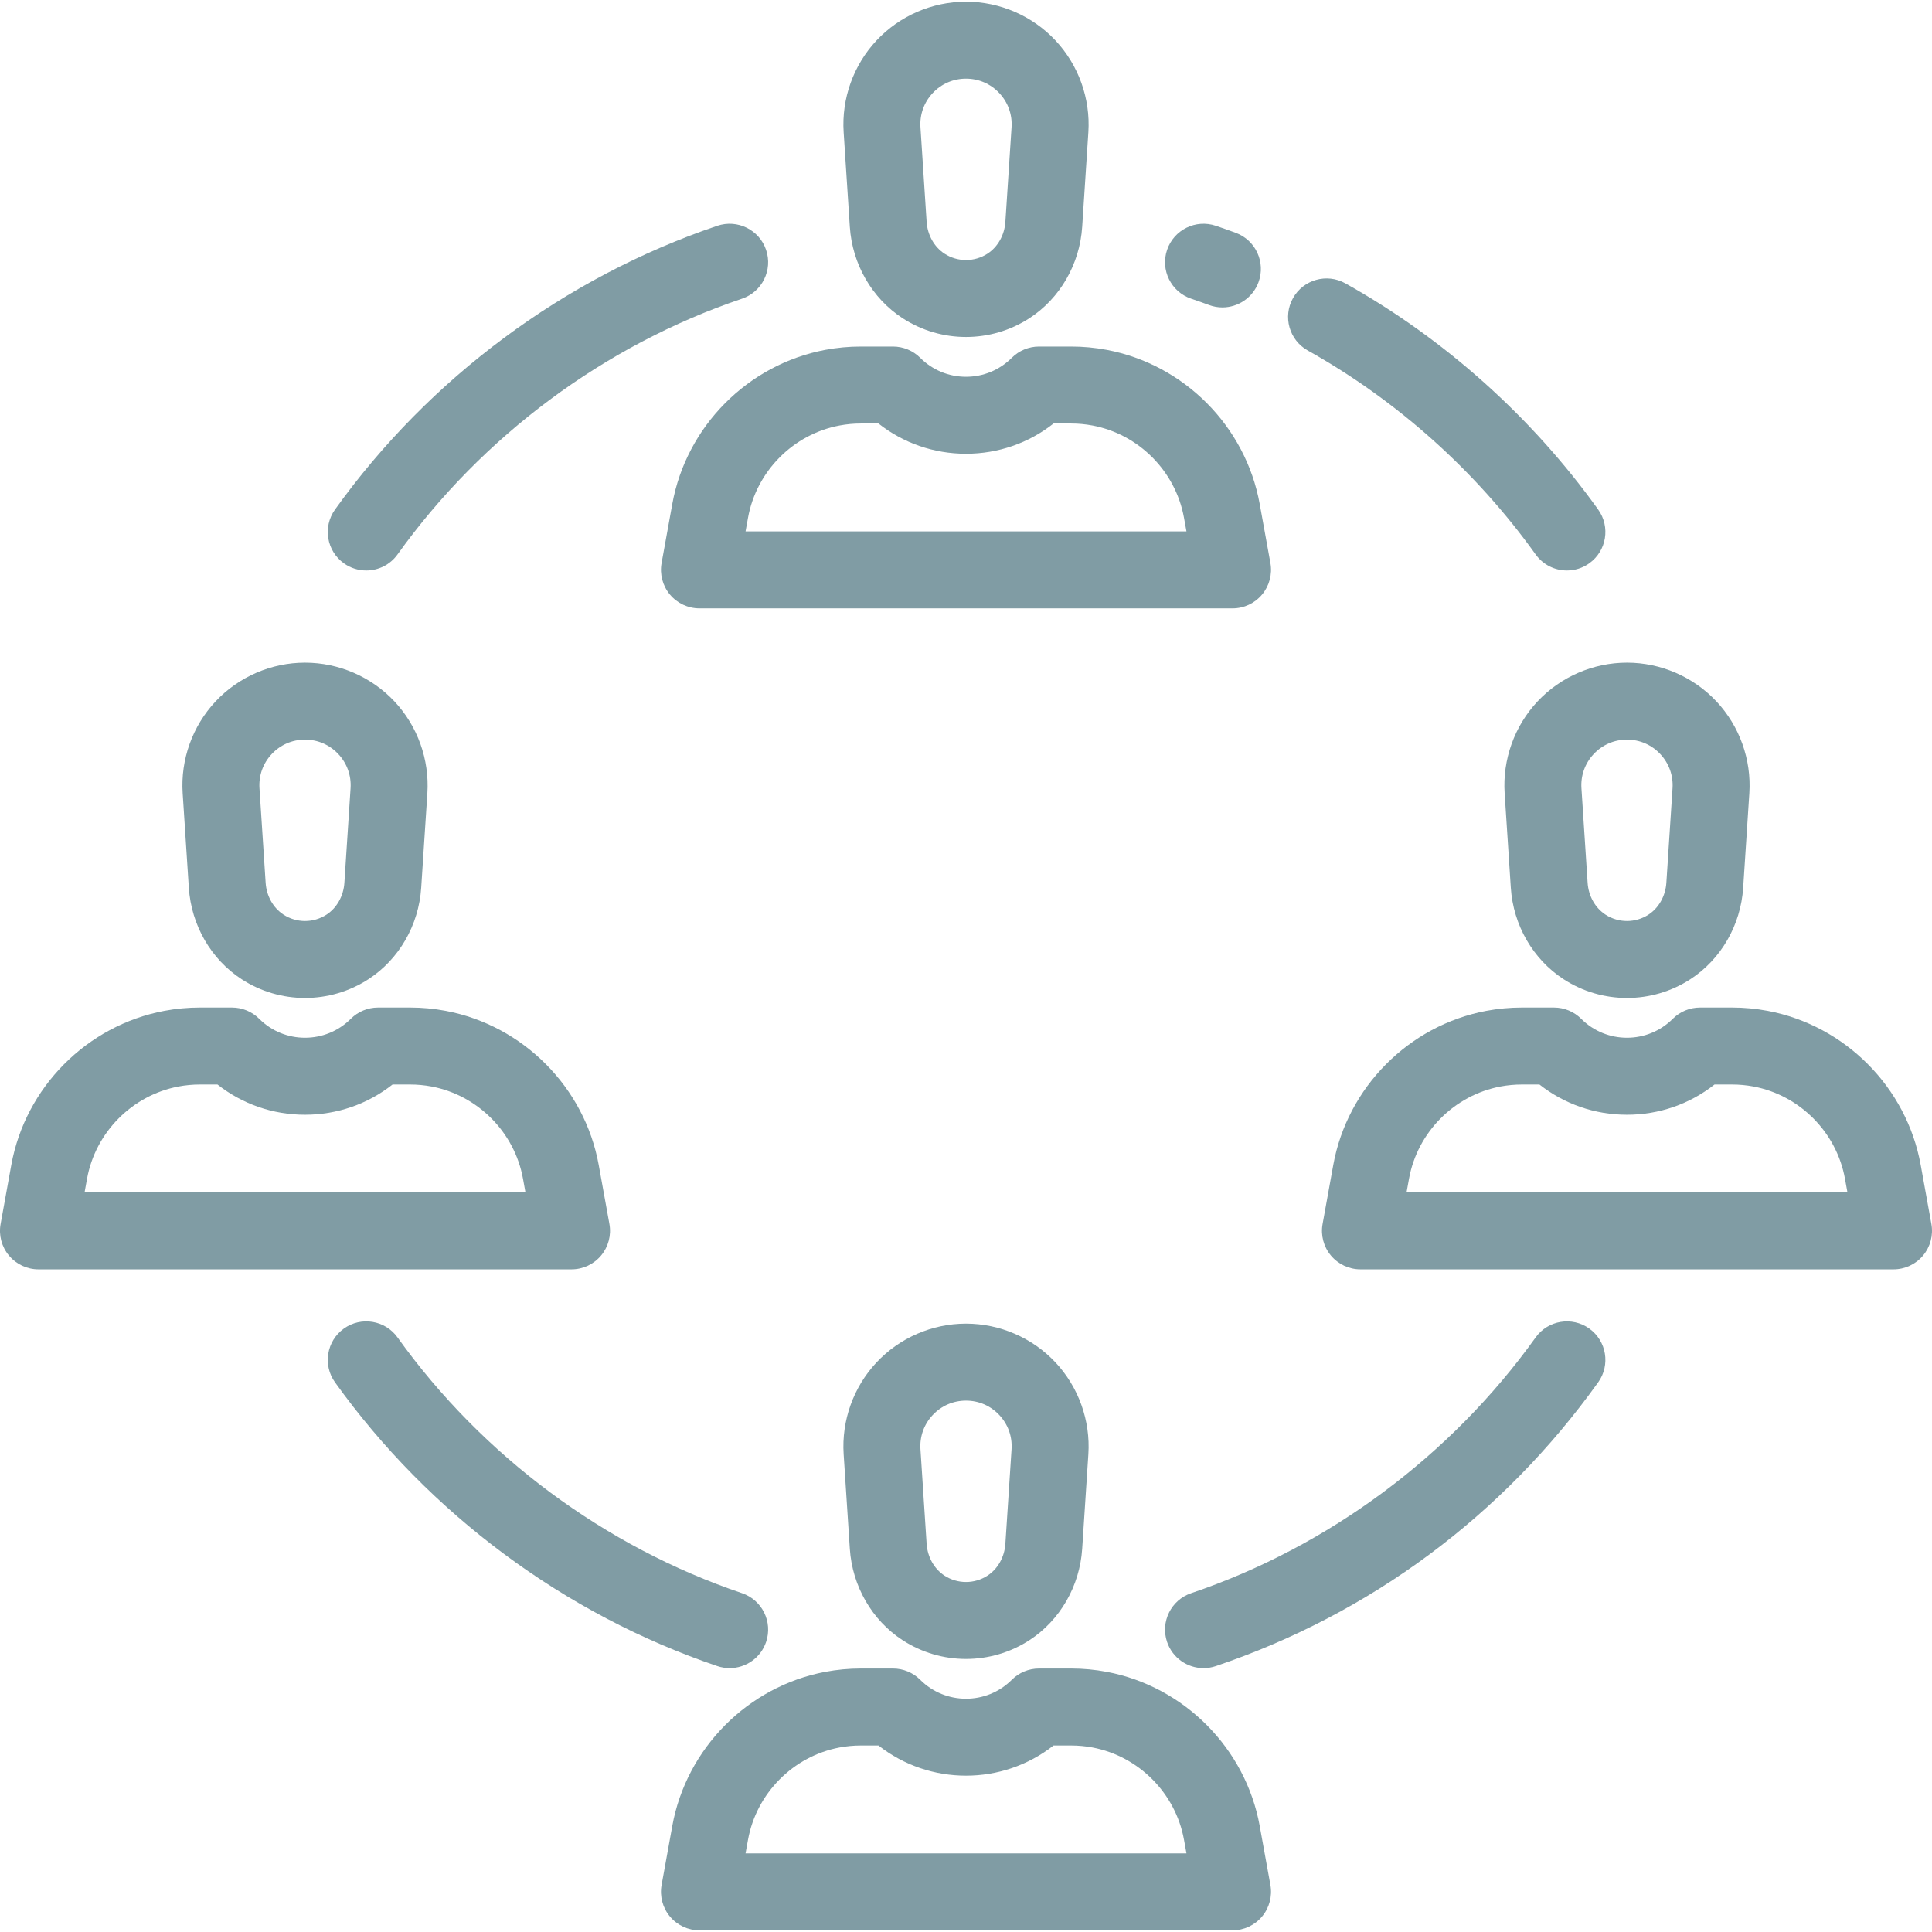
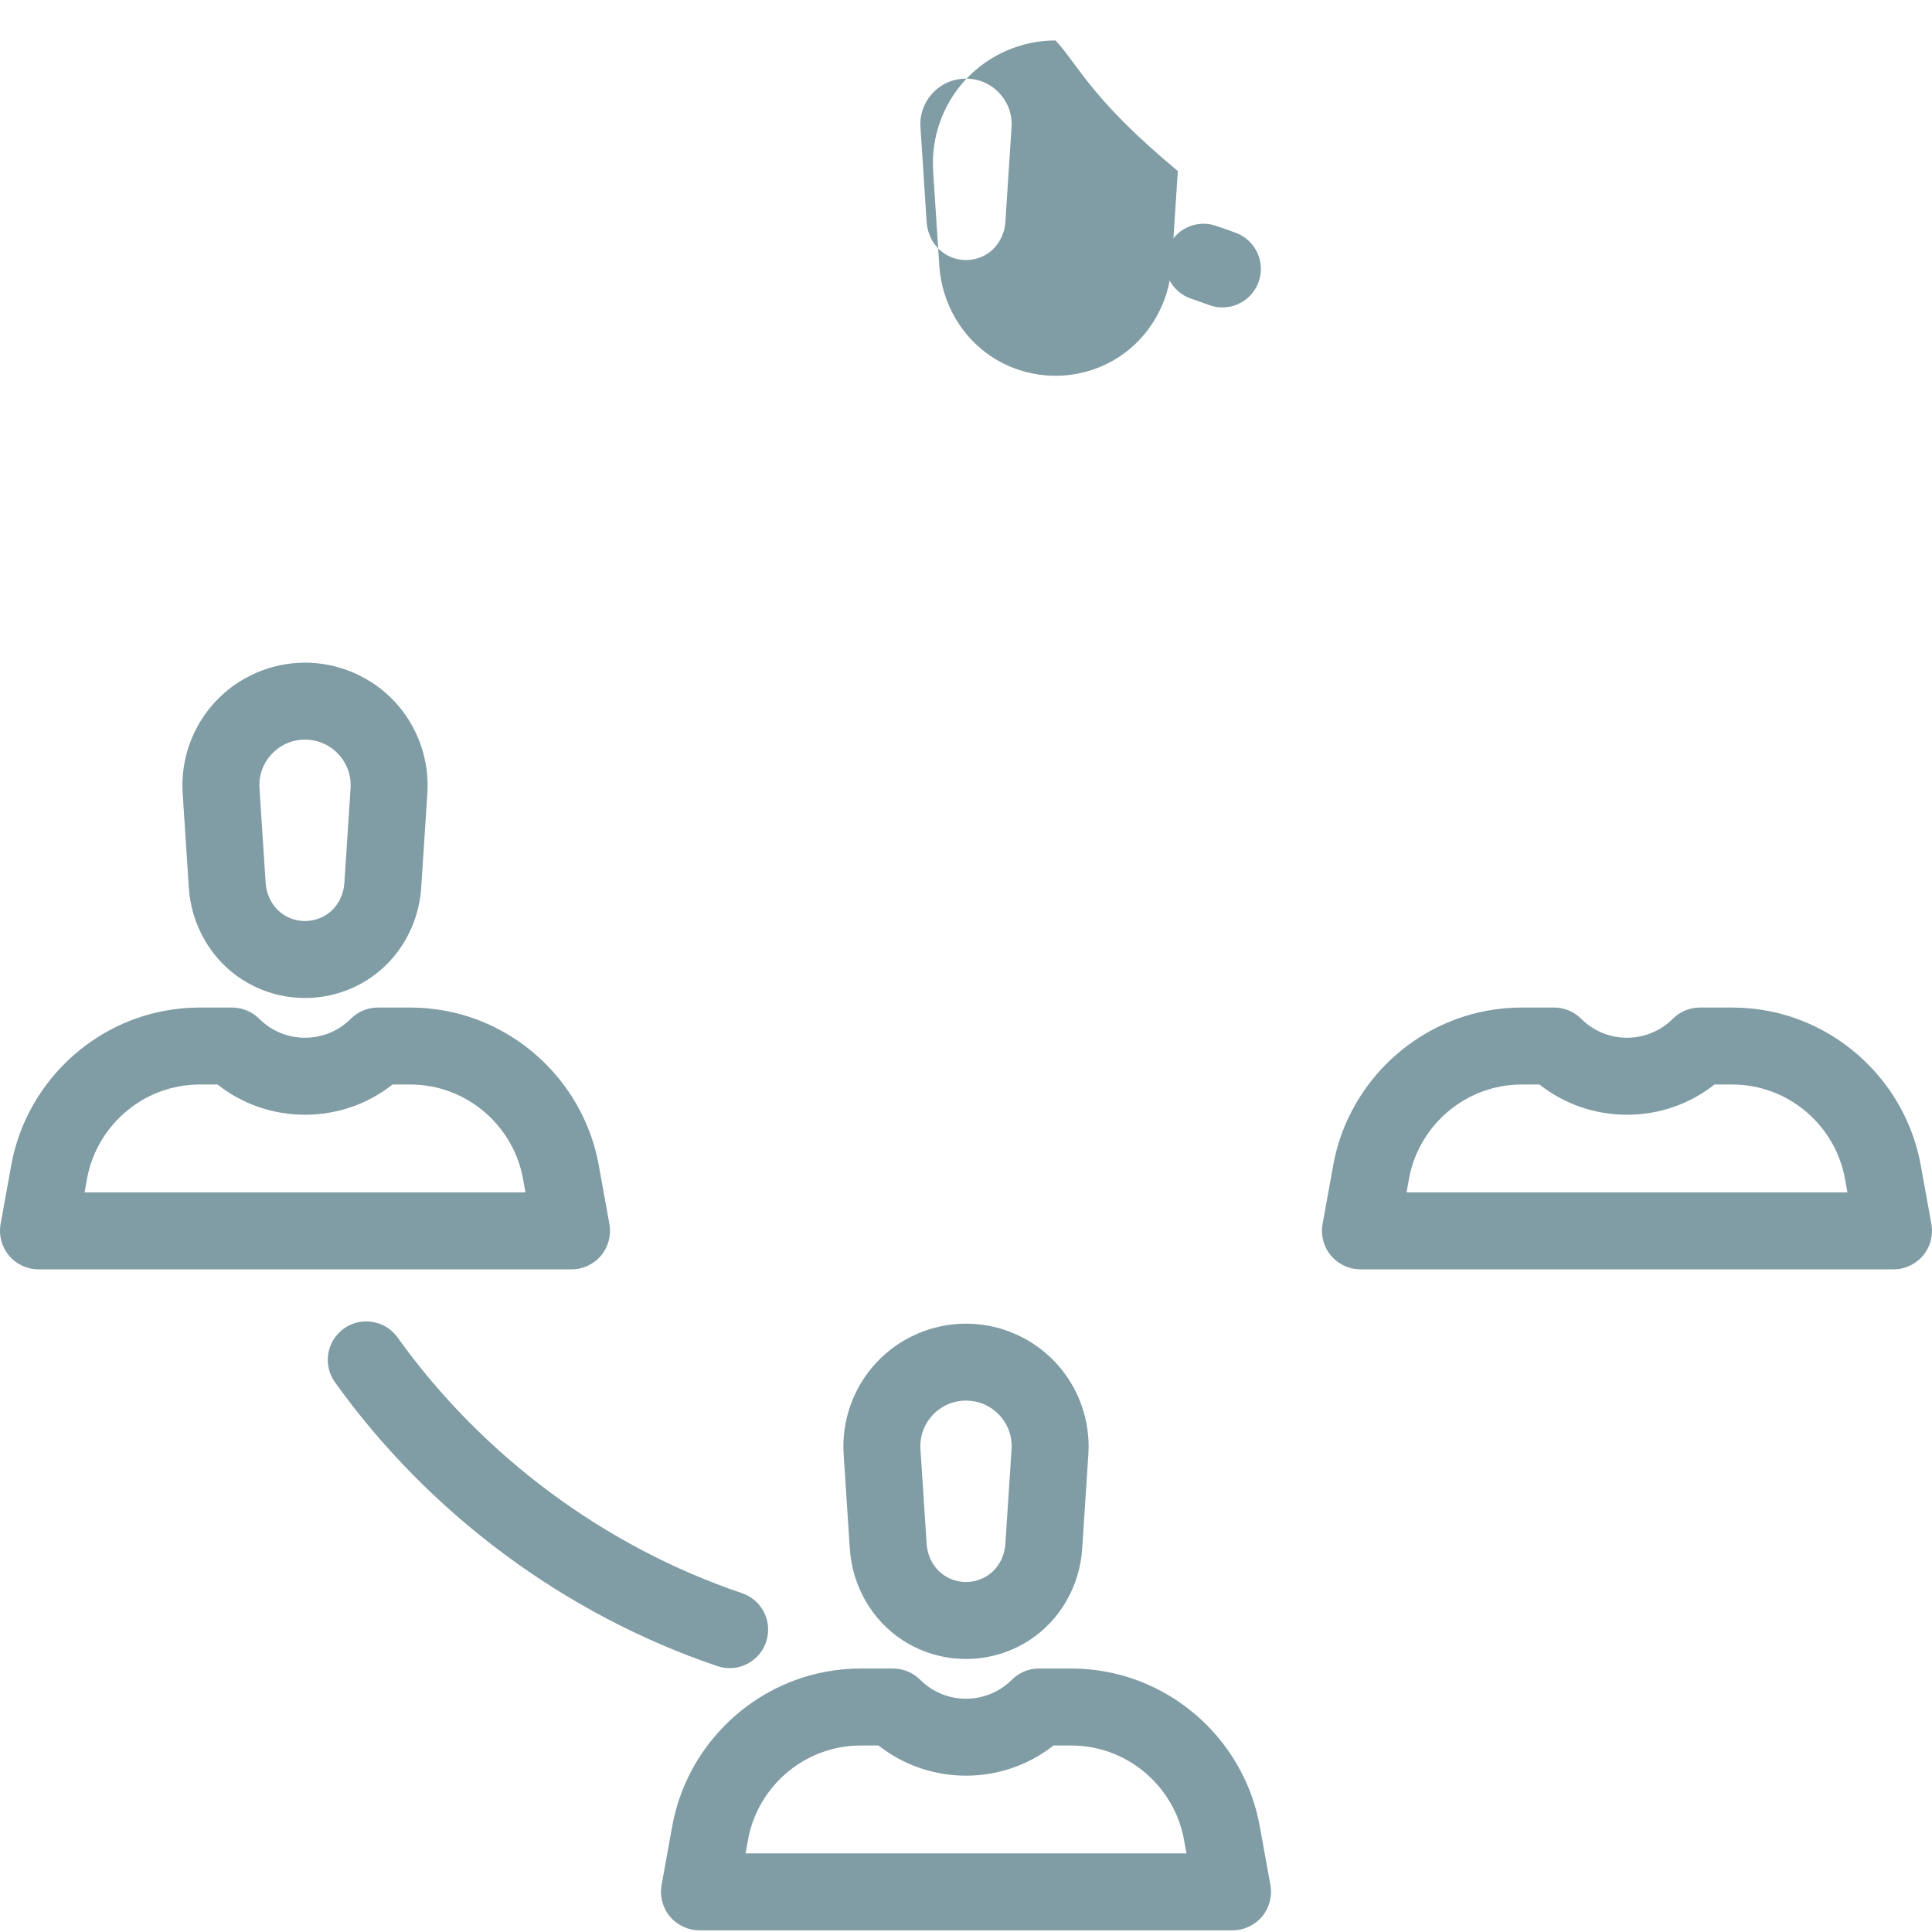
<svg xmlns="http://www.w3.org/2000/svg" fill="#809ca4" height="800px" width="800px" id="Layer_1" viewBox="0 0 511.997 511.997" xml:space="preserve">
  <g id="SVGRepo_bgCarrier" stroke-width="0" />
  <g id="SVGRepo_tracerCarrier" stroke-linecap="round" stroke-linejoin="round" />
  <g id="SVGRepo_iconCarrier">
    <g>
      <g>
-         <path d="M279.71,10.719c-6.12-6.532-14.762-10.277-23.711-10.277c-8.949,0-17.592,3.746-23.711,10.277 c-6.12,6.531-9.296,15.399-8.713,24.331l1.634,25.046c0,0.001,0,0.001,0,0.001c0.647,9.903,5.875,18.961,13.986,24.231 c5.104,3.317,10.955,4.974,16.805,4.974c5.85,0,11.702-1.658,16.804-4.973c8.11-5.27,13.339-14.328,13.985-24.232l1.634-25.047 C289.006,26.119,285.83,17.251,279.71,10.719z M268.07,33.723l-1.634,25.045c-0.229,3.515-2.002,6.675-4.743,8.456 c-3.46,2.247-7.927,2.245-11.385,0c-2.741-1.781-4.513-4.943-4.744-8.456l-1.634-25.045c-0.219-3.373,0.932-6.59,3.244-9.057 c2.311-2.466,5.445-3.825,8.825-3.825c3.38,0,6.513,1.359,8.825,3.825C267.138,27.133,268.289,30.35,268.07,33.723z" />
+         <path d="M279.71,10.719c-8.949,0-17.592,3.746-23.711,10.277 c-6.12,6.531-9.296,15.399-8.713,24.331l1.634,25.046c0,0.001,0,0.001,0,0.001c0.647,9.903,5.875,18.961,13.986,24.231 c5.104,3.317,10.955,4.974,16.805,4.974c5.85,0,11.702-1.658,16.804-4.973c8.11-5.27,13.339-14.328,13.985-24.232l1.634-25.047 C289.006,26.119,285.83,17.251,279.71,10.719z M268.07,33.723l-1.634,25.045c-0.229,3.515-2.002,6.675-4.743,8.456 c-3.46,2.247-7.927,2.245-11.385,0c-2.741-1.781-4.513-4.943-4.744-8.456l-1.634-25.045c-0.219-3.373,0.932-6.59,3.244-9.057 c2.311-2.466,5.445-3.825,8.825-3.825c3.38,0,6.513,1.359,8.825,3.825C267.138,27.133,268.289,30.35,268.07,33.723z" />
      </g>
    </g>
    <g>
      <g>
-         <path d="M336.668,149.202l-2.833-15.643c-3.726-20.564-20.018-36.976-40.541-40.841c-3.099-0.583-6.266-0.879-9.417-0.879h-8.534 c-2.705,0-5.299,1.075-7.212,2.987c-3.24,3.24-7.548,5.025-12.132,5.025c-4.584,0-8.892-1.785-12.132-5.025 c-1.913-1.912-4.507-2.987-7.212-2.987h-8.534c-3.15,0-6.318,0.296-9.417,0.879c-20.523,3.863-36.815,20.276-40.541,40.841 l-2.833,15.643c-0.539,2.974,0.27,6.035,2.207,8.355c1.939,2.32,4.806,3.662,7.829,3.662h141.267c3.023,0,5.89-1.341,7.827-3.662 C336.397,155.237,337.206,152.177,336.668,149.202z M197.58,140.82l0.656-3.626c2.229-12.302,11.973-22.12,24.245-24.431 c1.856-0.35,3.754-0.527,5.642-0.527h4.682c6.589,5.194,14.675,8.013,23.195,8.013c8.519,0,16.606-2.818,23.195-8.013h4.682 c1.887,0,3.786,0.177,5.642,0.527c12.273,2.311,22.015,12.129,24.245,24.431l0.657,3.626H197.58z" />
-       </g>
+         </g>
    </g>
    <g>
      <g>
        <path d="M279.71,361.054c-6.12-6.532-14.762-10.277-23.711-10.277c-8.949,0-17.592,3.746-23.711,10.277 c-6.12,6.532-9.296,15.4-8.713,24.331l1.634,25.047c0.647,9.904,5.876,18.962,13.985,24.231 c5.106,3.317,10.955,4.974,16.806,4.974c5.849,0,11.702-1.658,16.804-4.974c8.109-5.269,13.339-14.328,13.985-24.232l1.634-25.047 C289.006,376.454,285.83,367.586,279.71,361.054z M268.07,384.056l-1.634,25.046c-0.229,3.514-2.002,6.674-4.744,8.455 c-3.459,2.247-7.926,2.247-11.384,0c-2.741-1.781-4.513-4.942-4.744-8.455l-1.634-25.045c-0.219-3.374,0.932-6.591,3.244-9.057 c2.31-2.466,5.445-3.825,8.825-3.825c3.38,0,6.514,1.359,8.825,3.825C267.138,377.466,268.289,380.683,268.07,384.056z" />
      </g>
    </g>
    <g>
      <g>
        <path d="M336.667,499.537l-2.833-15.643c-3.726-20.564-20.018-36.976-40.541-40.841c-3.096-0.583-6.264-0.879-9.417-0.879h-8.534 c-2.705,0-5.299,1.075-7.212,2.987c-6.69,6.691-17.573,6.69-24.263,0c-1.913-1.912-4.507-2.987-7.212-2.987h-8.534 c-3.148,0-6.316,0.296-9.417,0.879c-20.523,3.865-36.815,20.277-40.541,40.842l-2.833,15.643c-0.539,2.974,0.27,6.035,2.207,8.355 c1.939,2.32,4.806,3.661,7.829,3.661h141.267c3.023,0,5.89-1.341,7.826-3.663C336.396,505.572,337.205,502.512,336.667,499.537z M197.58,491.156l0.655-3.625c2.23-12.302,11.973-22.12,24.242-24.431c1.858-0.35,3.757-0.527,5.644-0.527h4.688 c13.56,10.66,32.823,10.66,46.381,0h4.688c1.888,0,3.787,0.177,5.642,0.526c12.273,2.311,22.015,12.129,24.245,24.431l0.657,3.626 H197.58z" />
      </g>
    </g>
    <g>
      <g>
        <path d="M104.544,185.889c-6.12-6.532-14.762-10.278-23.712-10.278c-8.95,0-17.594,3.746-23.713,10.278 c-6.119,6.531-9.294,15.399-8.711,24.329l1.634,25.046c0.646,9.903,5.874,18.962,13.985,24.232 c5.105,3.316,10.956,4.974,16.806,4.974s11.702-1.658,16.804-4.973c8.111-5.27,13.339-14.329,13.984-24.231l1.634-25.047 C113.837,201.289,110.662,192.419,104.544,185.889z M92.902,208.89l-1.634,25.047c-0.228,3.514-2.001,6.673-4.743,8.454 c-3.459,2.247-7.926,2.247-11.384,0c-2.742-1.782-4.514-4.942-4.744-8.454l-1.634-25.047c-0.22-3.373,0.932-6.59,3.243-9.056 c2.311-2.467,5.446-3.826,8.826-3.826s6.514,1.36,8.825,3.826S93.122,205.517,92.902,208.89z" />
      </g>
    </g>
    <g>
      <g>
        <path d="M161.499,324.369l-2.833-15.643c-3.726-20.564-20.018-36.976-40.541-40.841c-3.097-0.583-6.265-0.879-9.418-0.879h-8.534 c-2.704,0-5.297,1.075-7.211,2.987c-6.69,6.69-17.573,6.691-24.263,0c-1.913-1.912-4.507-2.987-7.212-2.987h-8.535 c-3.148,0-6.317,0.296-9.416,0.879c-20.523,3.865-36.815,20.277-40.541,40.841l-2.833,15.643c-0.539,2.974,0.27,6.035,2.207,8.355 c1.939,2.32,4.806,3.661,7.829,3.661h141.267c3.023,0,5.89-1.341,7.826-3.661C161.229,330.404,162.038,327.345,161.499,324.369z M22.413,315.988l0.656-3.626c2.23-12.301,11.973-22.12,24.245-24.431c1.856-0.35,3.754-0.527,5.641-0.527h4.684 c6.589,5.194,14.676,8.012,23.195,8.012s16.606-2.818,23.195-8.012h4.682c1.887,0,3.785,0.177,5.641,0.527 c12.273,2.311,22.015,12.13,24.245,24.431l0.657,3.626H22.413z" />
      </g>
    </g>
    <g>
      <g>
-         <path d="M454.877,185.887c-6.12-6.532-14.762-10.277-23.711-10.277c-8.95,0-17.593,3.746-23.712,10.278 c-6.119,6.531-9.294,15.4-8.711,24.33l1.634,25.046c0.646,9.903,5.873,18.962,13.984,24.232 c5.106,3.317,10.955,4.974,16.806,4.974c5.849,0,11.702-1.658,16.804-4.974c8.111-5.27,13.34-14.329,13.985-24.232l1.634-25.047 C464.173,201.286,460.997,192.418,454.877,185.887z M443.237,208.889l-1.634,25.047c-0.228,3.513-2.002,6.673-4.744,8.454 c-3.456,2.246-7.924,2.247-11.384,0c-2.741-1.781-4.513-4.941-4.743-8.454l-1.634-25.047c-0.22-3.373,0.933-6.59,3.243-9.056 c2.31-2.466,5.445-3.825,8.825-3.825c3.381,0,6.515,1.359,8.825,3.825C442.305,202.299,443.456,205.516,443.237,208.889z" />
-       </g>
+         </g>
    </g>
    <g>
      <g>
        <path d="M511.834,324.369l-2.833-15.643c-3.726-20.564-20.018-36.976-40.541-40.841c-3.099-0.583-6.266-0.879-9.417-0.879h-8.535 c-2.704,0-5.297,1.075-7.211,2.987c-6.69,6.69-17.573,6.691-24.263,0c-1.913-1.912-4.507-2.987-7.212-2.987h-8.534 c-3.151,0-6.319,0.296-9.416,0.879c-20.524,3.865-36.816,20.277-40.542,40.841l-2.833,15.643c-0.539,2.974,0.27,6.035,2.207,8.355 c1.939,2.32,4.806,3.661,7.829,3.661h141.267c3.023,0,5.89-1.341,7.826-3.661C511.564,330.404,512.372,327.345,511.834,324.369z M372.747,315.988l0.657-3.626c2.229-12.301,11.972-22.12,24.246-24.431c1.855-0.35,3.752-0.527,5.64-0.527h4.682 c6.589,5.194,14.676,8.012,23.195,8.012c8.519,0,16.606-2.818,23.195-8.012h4.683c1.886,0,3.785,0.177,5.641,0.527 c12.273,2.311,22.015,12.13,24.245,24.431l0.657,3.626H372.747z" />
      </g>
    </g>
    <g>
      <g>
-         <path d="M203.024,66.228c-1.805-5.335-7.593-8.197-12.931-6.393c-40.397,13.667-76.38,40.378-101.32,75.21 c-3.278,4.58-2.224,10.952,2.356,14.231c1.799,1.288,3.874,1.907,5.929,1.907c3.178,0,6.311-1.482,8.301-4.263 c22.474-31.388,54.888-55.453,91.272-67.763C201.968,77.352,204.83,71.563,203.024,66.228z" />
-       </g>
+         </g>
    </g>
    <g>
      <g>
-         <path d="M423.535,135.045c-17.557-24.522-40.725-45.255-67.003-59.957c-4.913-2.749-11.13-0.995-13.88,3.921 c-2.751,4.916-0.994,11.13,3.921,13.881c23.676,13.248,44.554,31.932,60.377,54.03c1.991,2.782,5.123,4.263,8.302,4.263 c2.054,0,4.129-0.619,5.927-1.908C425.761,145.996,426.814,139.624,423.535,135.045z" />
-       </g>
+         </g>
    </g>
    <g>
      <g>
        <path d="M327.477,61.695c-1.734-0.639-3.504-1.266-5.262-1.86c-5.337-1.808-11.124,1.057-12.931,6.392 c-1.804,5.335,1.058,11.124,6.393,12.93c1.582,0.535,3.176,1.099,4.737,1.676c1.166,0.43,2.358,0.634,3.531,0.634 c4.149,0,8.049-2.551,9.568-6.671C335.464,69.511,332.762,63.646,327.477,61.695z" />
      </g>
    </g>
    <g>
      <g>
        <path d="M196.632,422.205c-36.384-12.308-68.798-36.374-91.272-67.763c-3.28-4.579-9.651-5.634-14.23-2.355 c-4.581,3.28-5.635,9.651-2.356,14.231c24.94,34.833,60.924,61.543,101.32,75.21c1.084,0.366,2.186,0.541,3.27,0.541 c4.253,0,8.222-2.682,9.661-6.934C204.83,429.8,201.968,424.011,196.632,422.205z" />
      </g>
    </g>
    <g>
      <g>
-         <path d="M421.18,352.089c-4.58-3.279-10.952-2.223-14.23,2.355c-22.474,31.389-54.888,55.454-91.272,67.762 c-5.336,1.805-8.198,7.594-6.393,12.93c1.438,4.252,5.408,6.933,9.661,6.933c1.083,0,2.186-0.174,3.269-0.54 c40.982-13.865,76.018-39.872,101.321-75.21C426.814,361.739,425.761,355.368,421.18,352.089z" />
-       </g>
+         </g>
    </g>
  </g>
</svg>